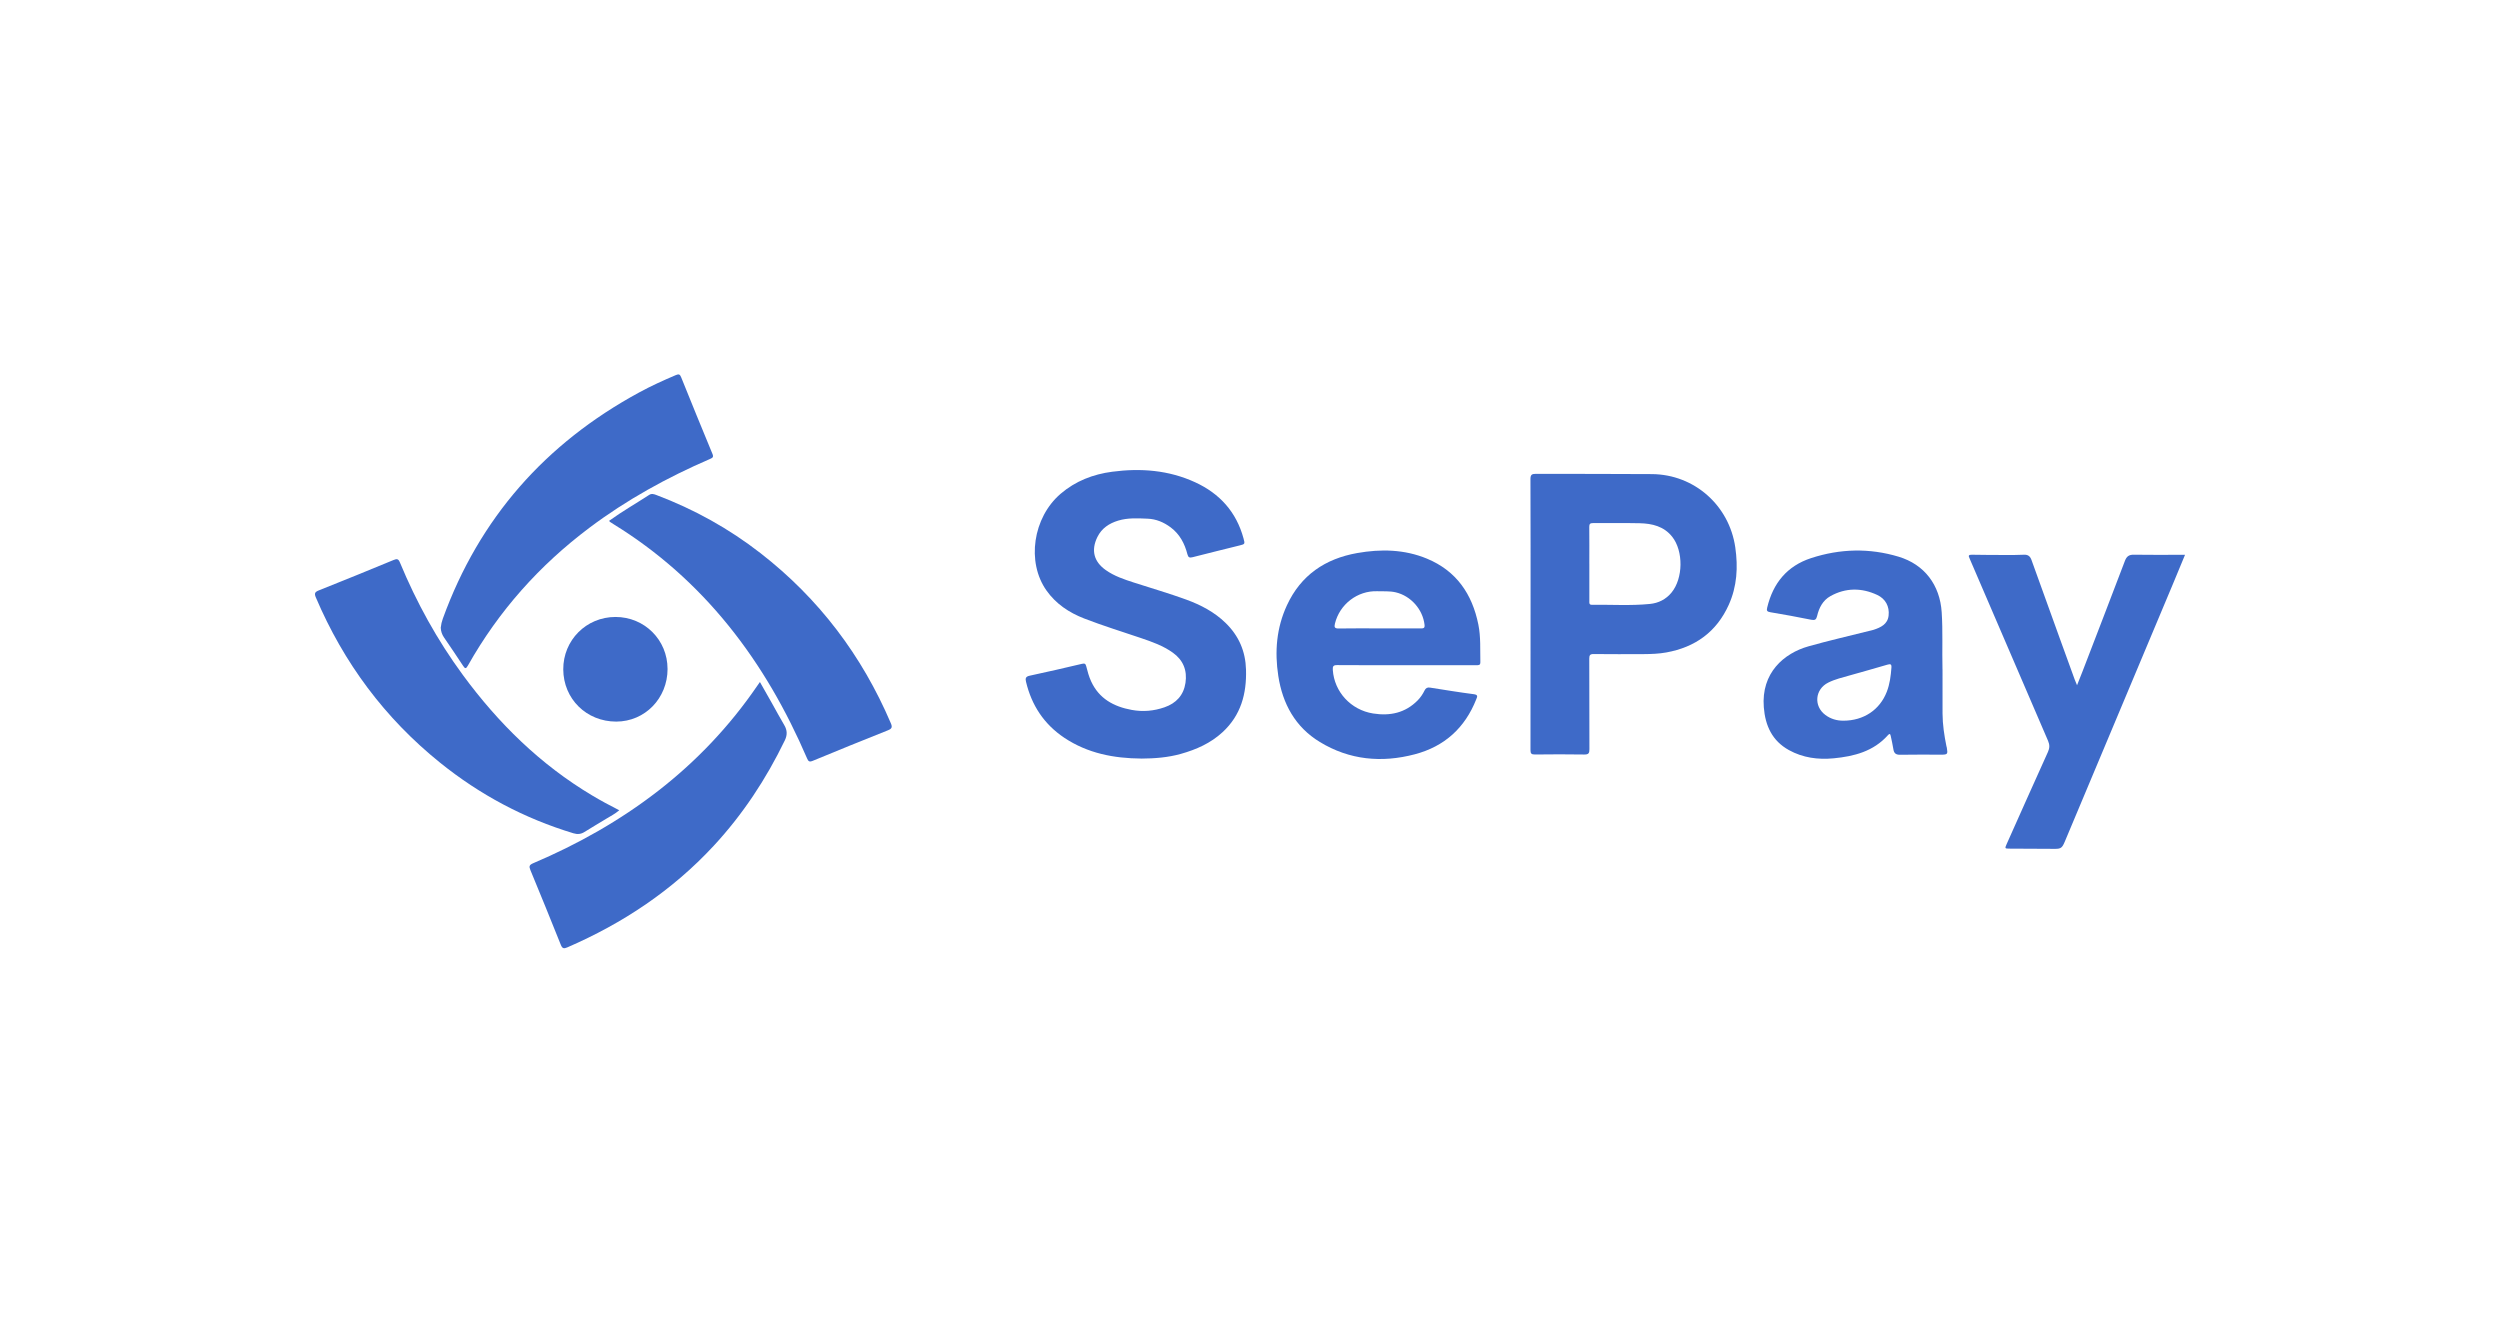
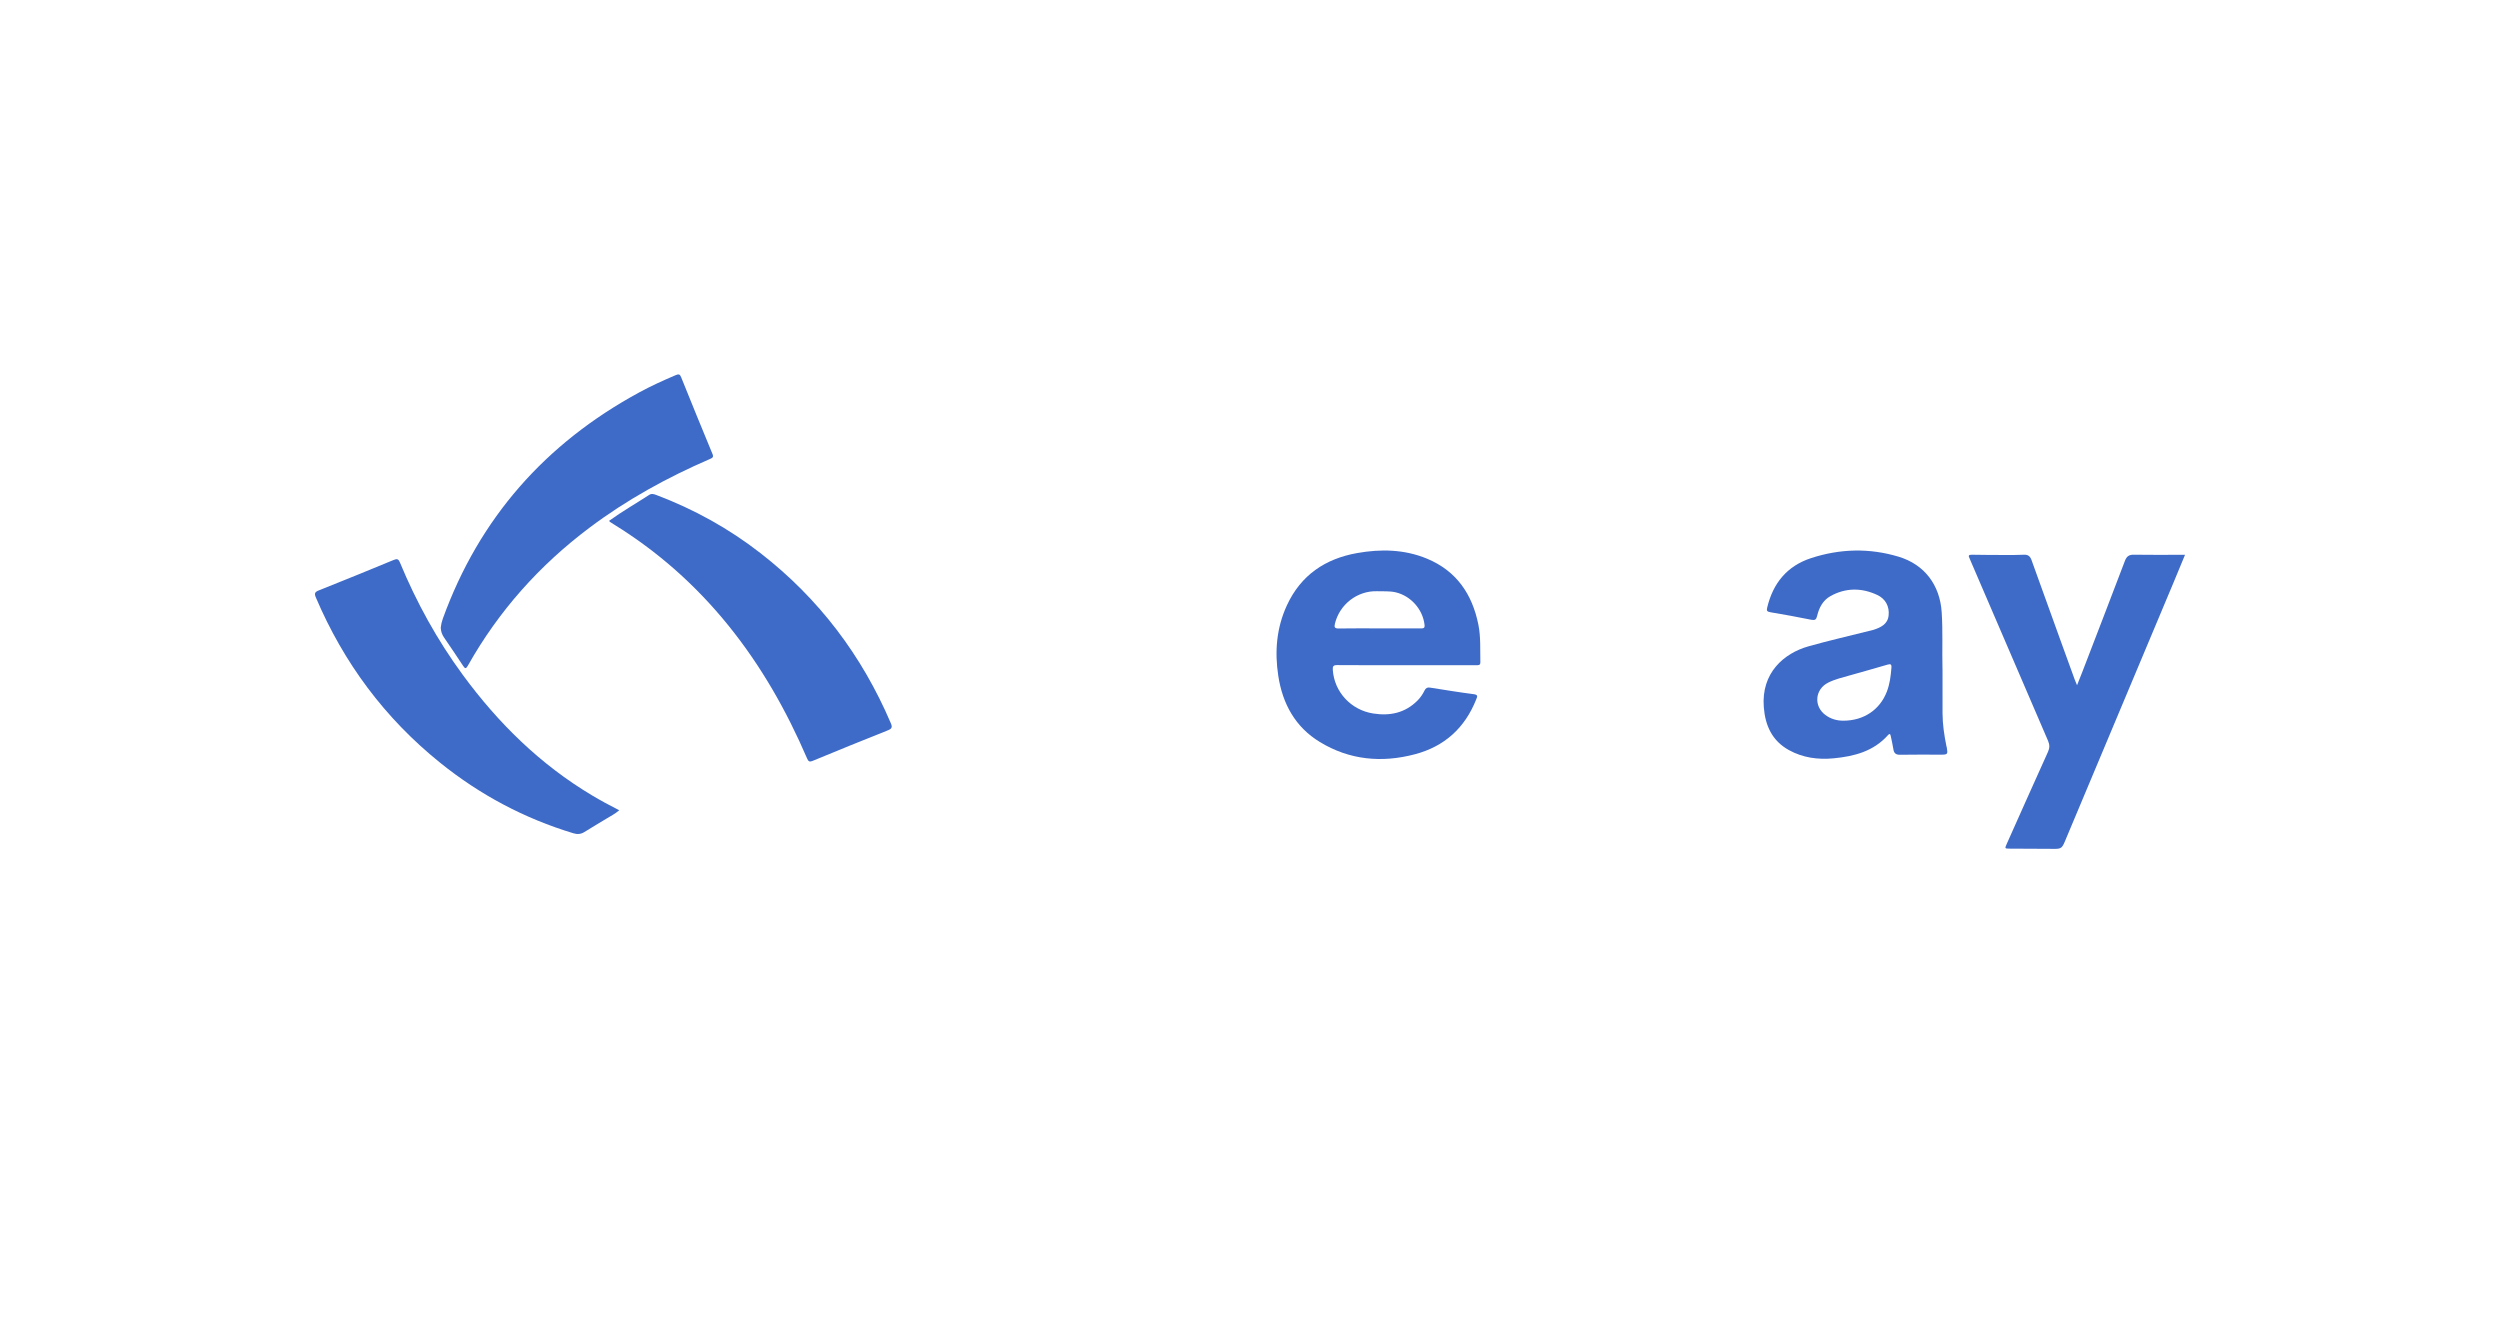
<svg xmlns="http://www.w3.org/2000/svg" id="Layer_1" viewBox="0 0 1335.83 706.72">
  <defs>
    <style>
      .cls-1 {
        fill: #3e6ac8;
      }
    </style>
  </defs>
-   <path class="cls-1" d="M609.85,405.32c-14.7-.1-28.74-2.8-41.2-11.13-10.78-7.22-17.44-17.33-20.42-29.91-.4-1.67-.28-2.75,1.86-3.21,9.36-2,18.69-4.16,28.01-6.36,1.44-.34,1.96-.11,2.32,1.34.67,2.7,1.41,5.4,2.57,7.95,4.26,9.34,12.14,13.57,21.74,15.33,5.94,1.09,11.77.59,17.47-1.39,6.27-2.17,10.24-6.44,11.24-13.06.99-6.63-1.18-12.12-6.71-16.1-5.19-3.74-11.14-5.83-17.12-7.86-10.12-3.44-20.35-6.58-30.32-10.45-8.06-3.13-15.04-7.78-20.1-14.91-10.79-15.22-7.27-39.03,7.52-51.71,7.96-6.83,17.36-10.44,27.58-11.79,15.22-2.01,30.17-.87,44.31,5.63,13.13,6.03,22.01,15.86,25.84,29.96.83,3.06.82,3.07-2.09,3.8-8.36,2.09-16.73,4.12-25.07,6.27-1.65.43-2.37.18-2.82-1.58-1.46-5.69-4.08-10.71-8.93-14.34-3.68-2.75-7.75-4.47-12.35-4.65-5.26-.21-10.56-.54-15.7,1.03-4.83,1.47-8.82,4.08-11.13,8.79-3.44,7.02-1.91,13.11,4.46,17.62,4.56,3.24,9.79,4.98,15.03,6.68,9.33,3.03,18.76,5.74,27.98,9.11,7.79,2.85,15.04,6.62,21.06,12.48,7.04,6.86,10.63,15.12,10.9,24.97.36,12.87-2.72,24.34-12.51,33.38-6.38,5.9-14.05,9.29-22.29,11.61-6.9,1.94-13.97,2.48-21.12,2.52Z" />
-   <path class="cls-1" d="M817.83,328.12c0-24.05.04-48.09-.06-72.14,0-2.29.73-2.8,2.84-2.79,20.7.08,41.41-.03,62.11.14,22.67.19,41.28,16.78,44.5,39.17,1.52,10.59.94,20.86-3.5,30.7-6.53,14.46-17.91,22.64-33.37,25.43-3.95.71-7.94.86-11.93.88-8.95.04-17.91.07-26.86-.03-1.95-.02-2.36.61-2.36,2.43.06,16.14,0,32.27.08,48.41.01,2.12-.44,2.88-2.74,2.84-8.79-.14-17.59-.12-26.38-.01-1.93.02-2.38-.56-2.37-2.42.06-24.21.04-48.41.04-72.62ZM849.24,301.18c0,6.63,0,13.26,0,19.89,0,1.01-.25,2.13,1.44,2.1,10.3-.15,20.62.57,30.91-.46,4.62-.46,8.57-2.45,11.57-6.09,6.22-7.57,6.43-22.17.32-29.85-4.41-5.55-10.69-7.04-17.32-7.19-8.31-.19-16.62-.01-24.93-.08-1.56-.01-2.05.45-2.03,2.02.08,6.55.03,13.1.03,19.65Z" />
  <path class="cls-1" d="M751.47,355.43c-12.31,0-24.62.05-36.94-.05-2.09-.02-2.5.63-2.37,2.59.79,11.73,9.66,21.39,21.56,23.27,9.03,1.42,17.16-.28,23.79-7.01,1.53-1.55,2.73-3.35,3.68-5.29.61-1.25,1.45-1.76,2.86-1.54,7.81,1.22,15.6,2.52,23.44,3.53,2.51.32,1.82,1.43,1.29,2.79-6.03,15.23-16.94,25.13-32.77,29.31-17.77,4.69-34.96,3.07-50.79-6.57-13.11-7.99-19.89-20.35-22.19-35.32-1.99-12.98-.97-25.6,4.6-37.68,7.45-16.15,20.48-24.92,37.57-27.95,12.6-2.23,25.21-2,37.24,2.98,15.73,6.52,24.2,18.88,27.49,35.22,1.34,6.64.92,13.36,1.07,20.06.04,1.77-.94,1.66-2.12,1.66-12.47-.01-24.94,0-37.42,0ZM737.16,335.77c7.35,0,14.7-.03,22.05.02,1.44,0,2.17-.17,1.97-1.94-.92-8.23-7.33-15.46-15.4-17.35-3.24-.76-6.52-.47-9.78-.59-10.66-.39-20.18,6.96-22.7,17.3-.48,1.95-.15,2.65,2.06,2.61,7.27-.13,14.54-.05,21.81-.05Z" />
  <path class="cls-1" d="M330.89,432.96c-2.33,1.97-4.69,3.14-6.92,4.51-3.88,2.38-7.82,4.65-11.67,7.08-1.92,1.21-3.75,1.35-5.9.7-26.23-7.93-49.97-20.56-71.28-37.74-29.57-23.83-51.5-53.39-66.36-88.29-.94-2.2-.47-2.93,1.63-3.77,13.34-5.31,26.63-10.73,39.9-16.22,1.85-.77,2.59-.63,3.41,1.34,8.84,21.31,19.9,41.4,33.56,60.01,18.96,25.83,41.42,47.91,69.09,64.42,2.33,1.39,4.69,2.73,7.07,4.03,2.37,1.29,4.78,2.51,7.47,3.92Z" />
  <path class="cls-1" d="M1037.95,357.57c0,7.91-.03,15.82.01,23.73.03,5.85.91,11.61,2.06,17.33.06.31.19.61.24.93.58,3.44.38,3.68-3.11,3.68-7.28,0-14.55-.09-21.83.05-2.34.04-3.32-.82-3.64-3.04-.34-2.36-.94-4.69-1.41-7.04-.24-1.23-.69-1.29-1.49-.38-7.73,8.66-18.05,11.31-29,12.36-8.35.8-16.44-.27-23.89-4.39-8.97-4.96-12.65-13.04-13.43-22.88-1.47-18.38,10.73-28.85,23.87-32.57,10.67-3.02,21.49-5.48,32.25-8.19.85-.21,1.72-.37,2.55-.64,3.85-1.27,7.49-2.98,8.01-7.56.57-4.96-1.72-9.03-6.04-11.05-8.31-3.9-16.88-3.94-25.05.62-4.07,2.27-6.09,6.25-7.12,10.65-.45,1.9-1.15,2.37-3.13,1.97-7.27-1.48-14.58-2.8-21.9-4.03-1.73-.29-2.03-.83-1.63-2.48,3.11-13.03,10.61-22.24,23.5-26.44,15.43-5.02,31.06-5.45,46.68-.75,13.84,4.16,22.11,15.07,23.06,29.72.66,10.14.17,20.28.42,30.42ZM985.01,385.09c10.78-.02,19.42-5.77,23.17-15.46,1.6-4.14,2.14-8.48,2.47-12.88.14-1.88-.48-2.09-2.17-1.59-6.65,1.98-13.35,3.81-20.02,5.71-3.91,1.12-7.9,2.03-11.56,3.86-7.13,3.56-7.92,12.55-1.53,17.31,2.85,2.12,6.1,3.07,9.64,3.05Z" />
  <path class="cls-1" d="M1109.83,366.15c1.07-2.69,1.99-4.96,2.87-7.25,7.59-19.72,15.2-39.44,22.7-59.19.9-2.38,2.15-3.36,4.74-3.31,8.31.14,16.62.05,24.93.05h2.46c-2.19,5.3-4.24,10.29-6.33,15.27-19.32,46.03-38.64,92.06-57.96,138.09-1.36,3.25-2.1,3.78-5.3,3.76-7.99-.04-15.99-.08-23.98-.12-2.79-.01-2.81-.02-1.69-2.55,7.32-16.38,14.62-32.78,22.02-49.13.94-2.07.96-3.82.06-5.9-13.88-32.14-27.69-64.31-41.51-96.47-.16-.37-.28-.75-.46-1.1-.74-1.4-.45-1.92,1.24-1.89,6.07.12,12.15.13,18.22.14,3.2,0,6.4.02,9.59-.14,2.19-.11,3.34.78,4.07,2.83,5.07,14.19,10.21,28.36,15.34,42.53,2.58,7.12,5.16,14.24,7.75,21.36.32.87.7,1.71,1.24,3.01Z" />
  <path class="cls-1" d="M235.51,335.35c.16-1.6.53-3.21,1.11-4.8,19.47-53.71,54.83-93.65,104.88-120.84,6.38-3.47,12.99-6.48,19.68-9.31,1.56-.66,2.15-.39,2.78,1.18,5.51,13.68,11.08,27.34,16.73,40.96.72,1.72.05,2.11-1.33,2.71-22.87,9.88-44.57,21.83-64.52,36.83-26.66,20.04-48.4,44.42-64.79,73.5-1.05,1.87-1.52,1.88-2.67.1-3.3-5.09-6.75-10.08-10.16-15.1-1.06-1.56-1.64-3.27-1.72-5.22Z" />
  <path class="cls-1" d="M325.45,278.31c6.98-5.06,14.34-9.25,21.43-13.87,1.31-.85,2.59-.42,3.89.08,20.08,7.6,38.67,17.88,55.62,31.07,31.13,24.21,54.15,54.63,69.61,90.85.92,2.15.55,2.94-1.57,3.79-13.42,5.34-26.8,10.77-40.14,16.3-1.86.77-2.38.26-3.07-1.34-10.95-25.42-24.5-49.3-41.94-70.88-17.38-21.51-37.76-39.62-61.32-54.14-.68-.42-1.35-.85-2.02-1.29-.13-.08-.21-.24-.48-.56Z" />
-   <path class="cls-1" d="M406.05,364.42c2.19,3.87,4.28,7.53,6.35,11.2,2.23,3.96,4.38,7.98,6.69,11.89,1.61,2.72,1.64,5.25.25,8.13-9.98,20.62-22.45,39.54-38.05,56.37-22.08,23.81-48.49,41.35-78.17,54.21-1.91.83-2.69.57-3.48-1.42-5.32-13.33-10.74-26.63-16.23-39.88-.82-1.97-.63-2.77,1.44-3.65,23.84-10.14,46.27-22.74,66.77-38.64,20.62-15.99,38.33-34.72,53.06-56.26.39-.57.8-1.13,1.37-1.95Z" />
-   <path class="cls-1" d="M356.7,357.42c0,15.72-12.1,28.14-27.43,28.15-15.91,0-28.22-12.13-28.3-27.89-.07-15.59,12.3-28.02,27.9-28.02,15.52,0,27.82,12.27,27.82,27.76Z" />
</svg>